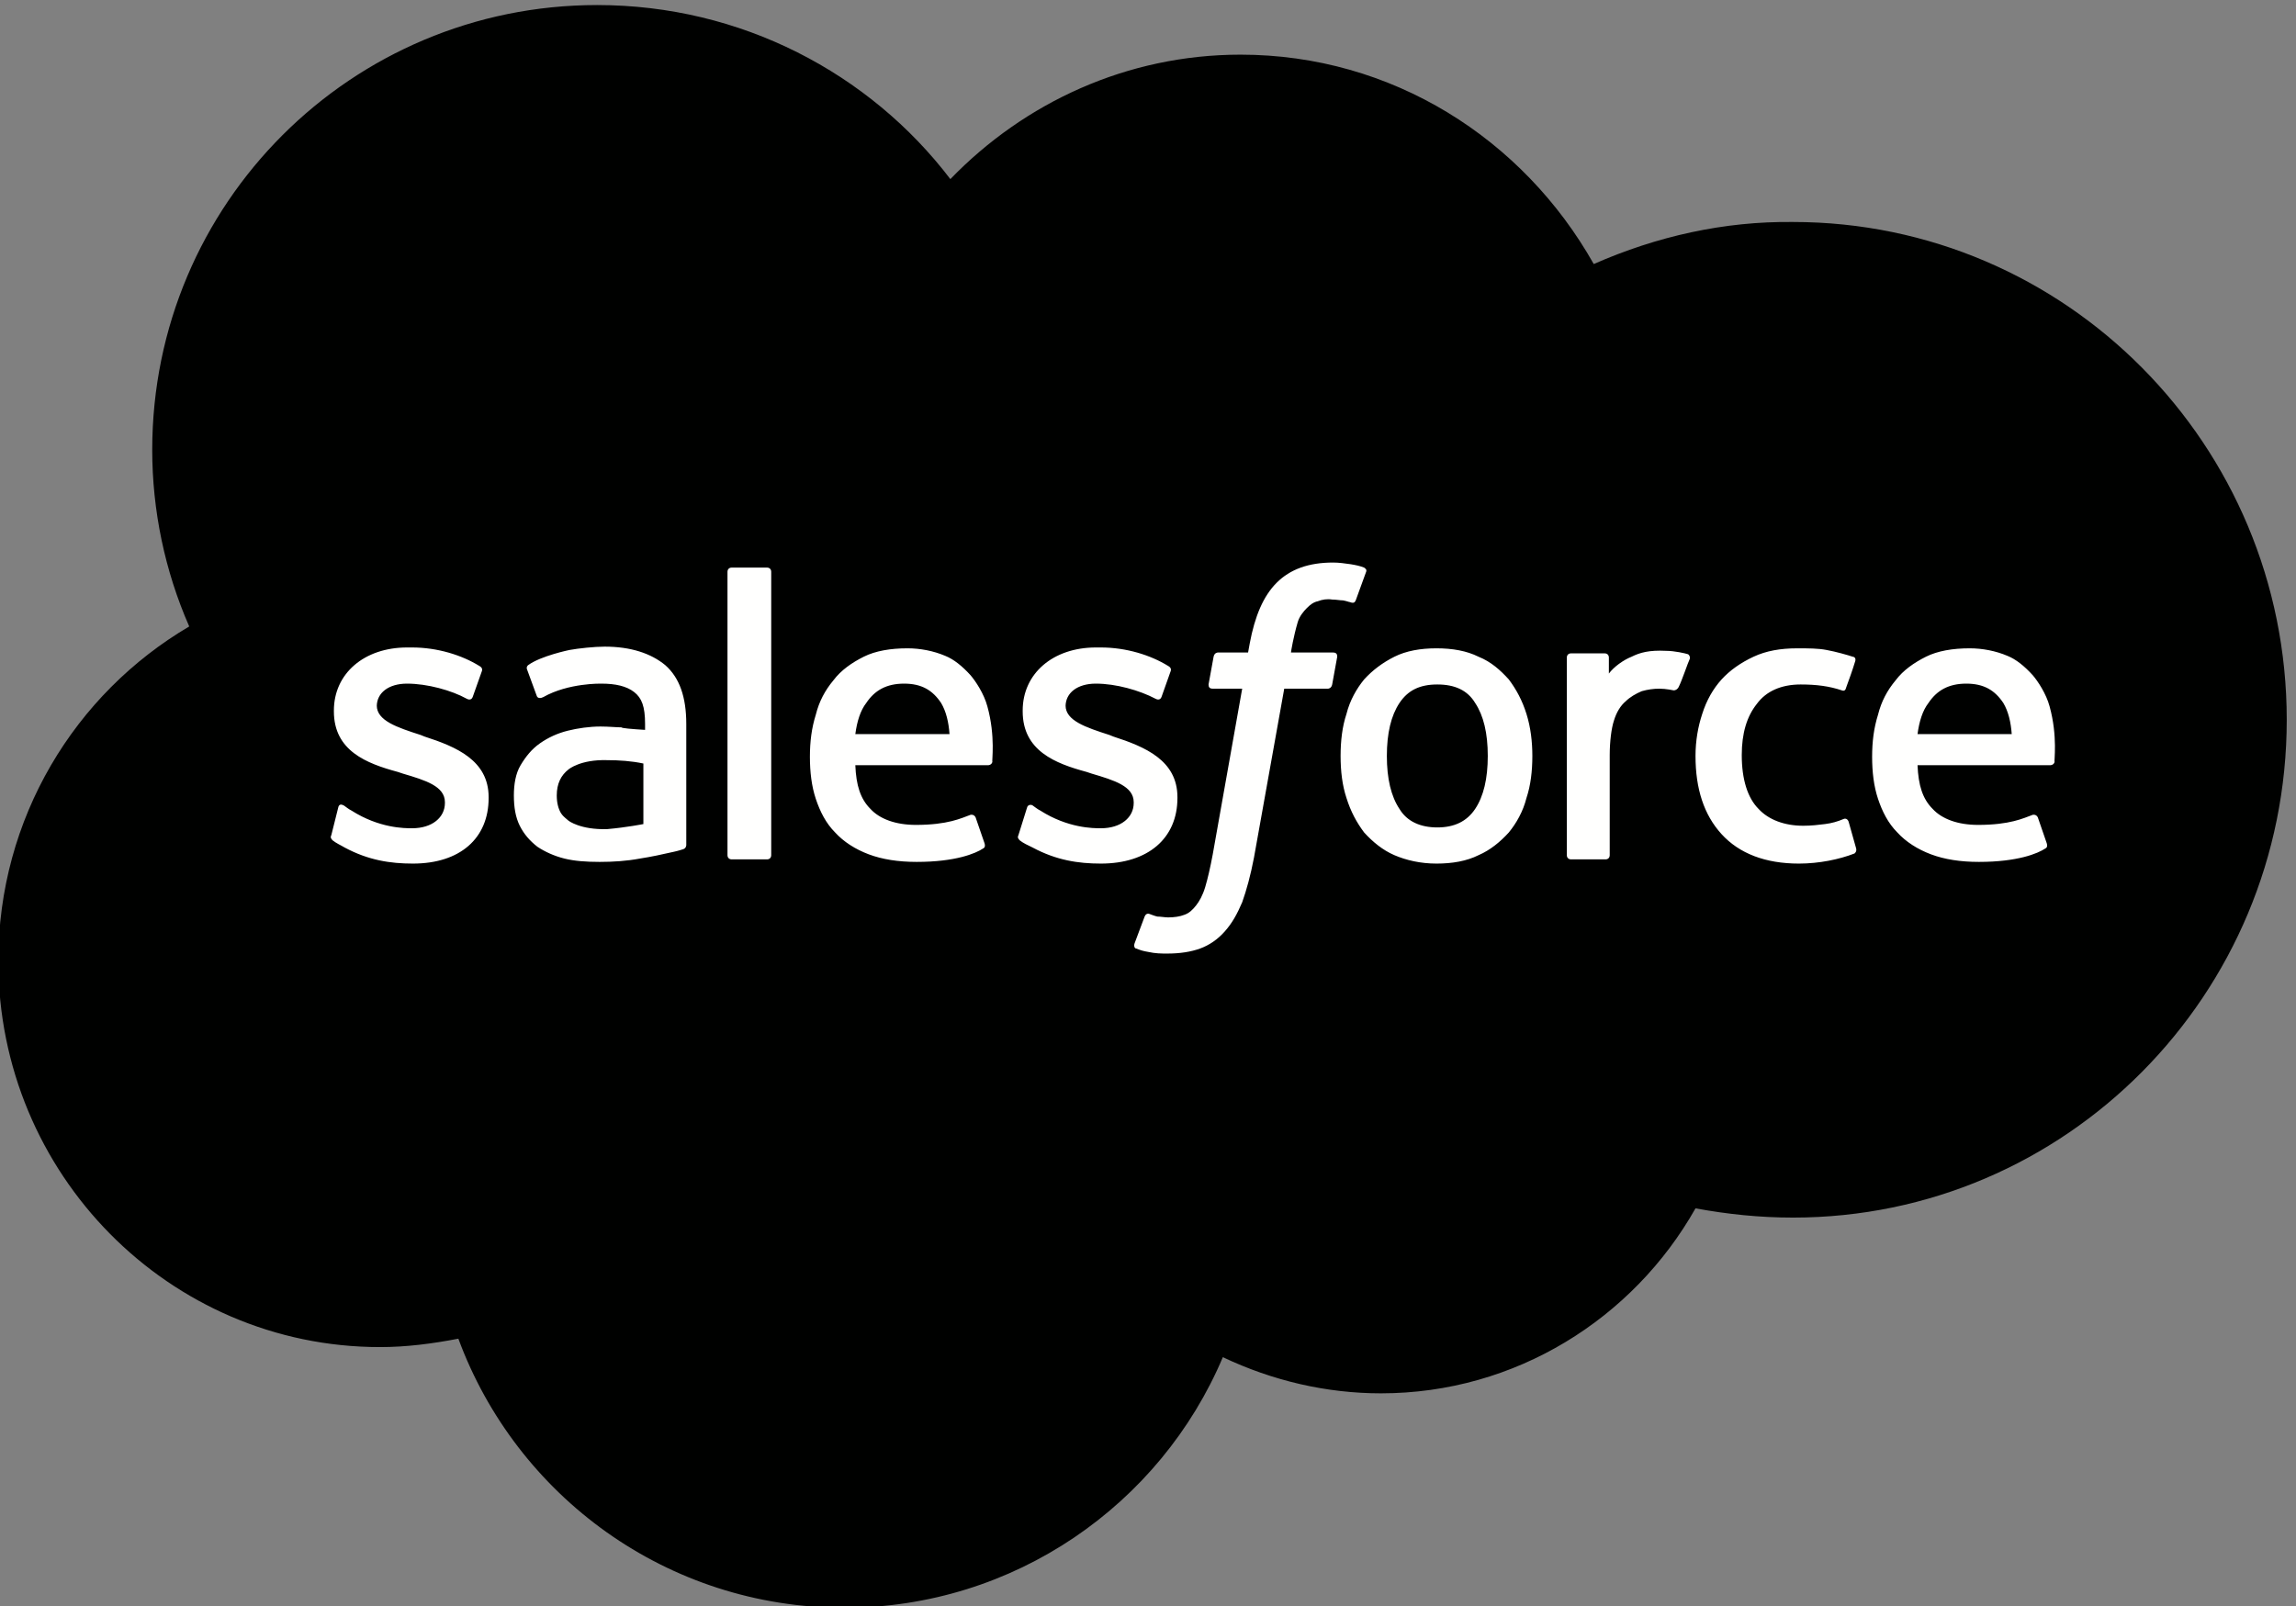
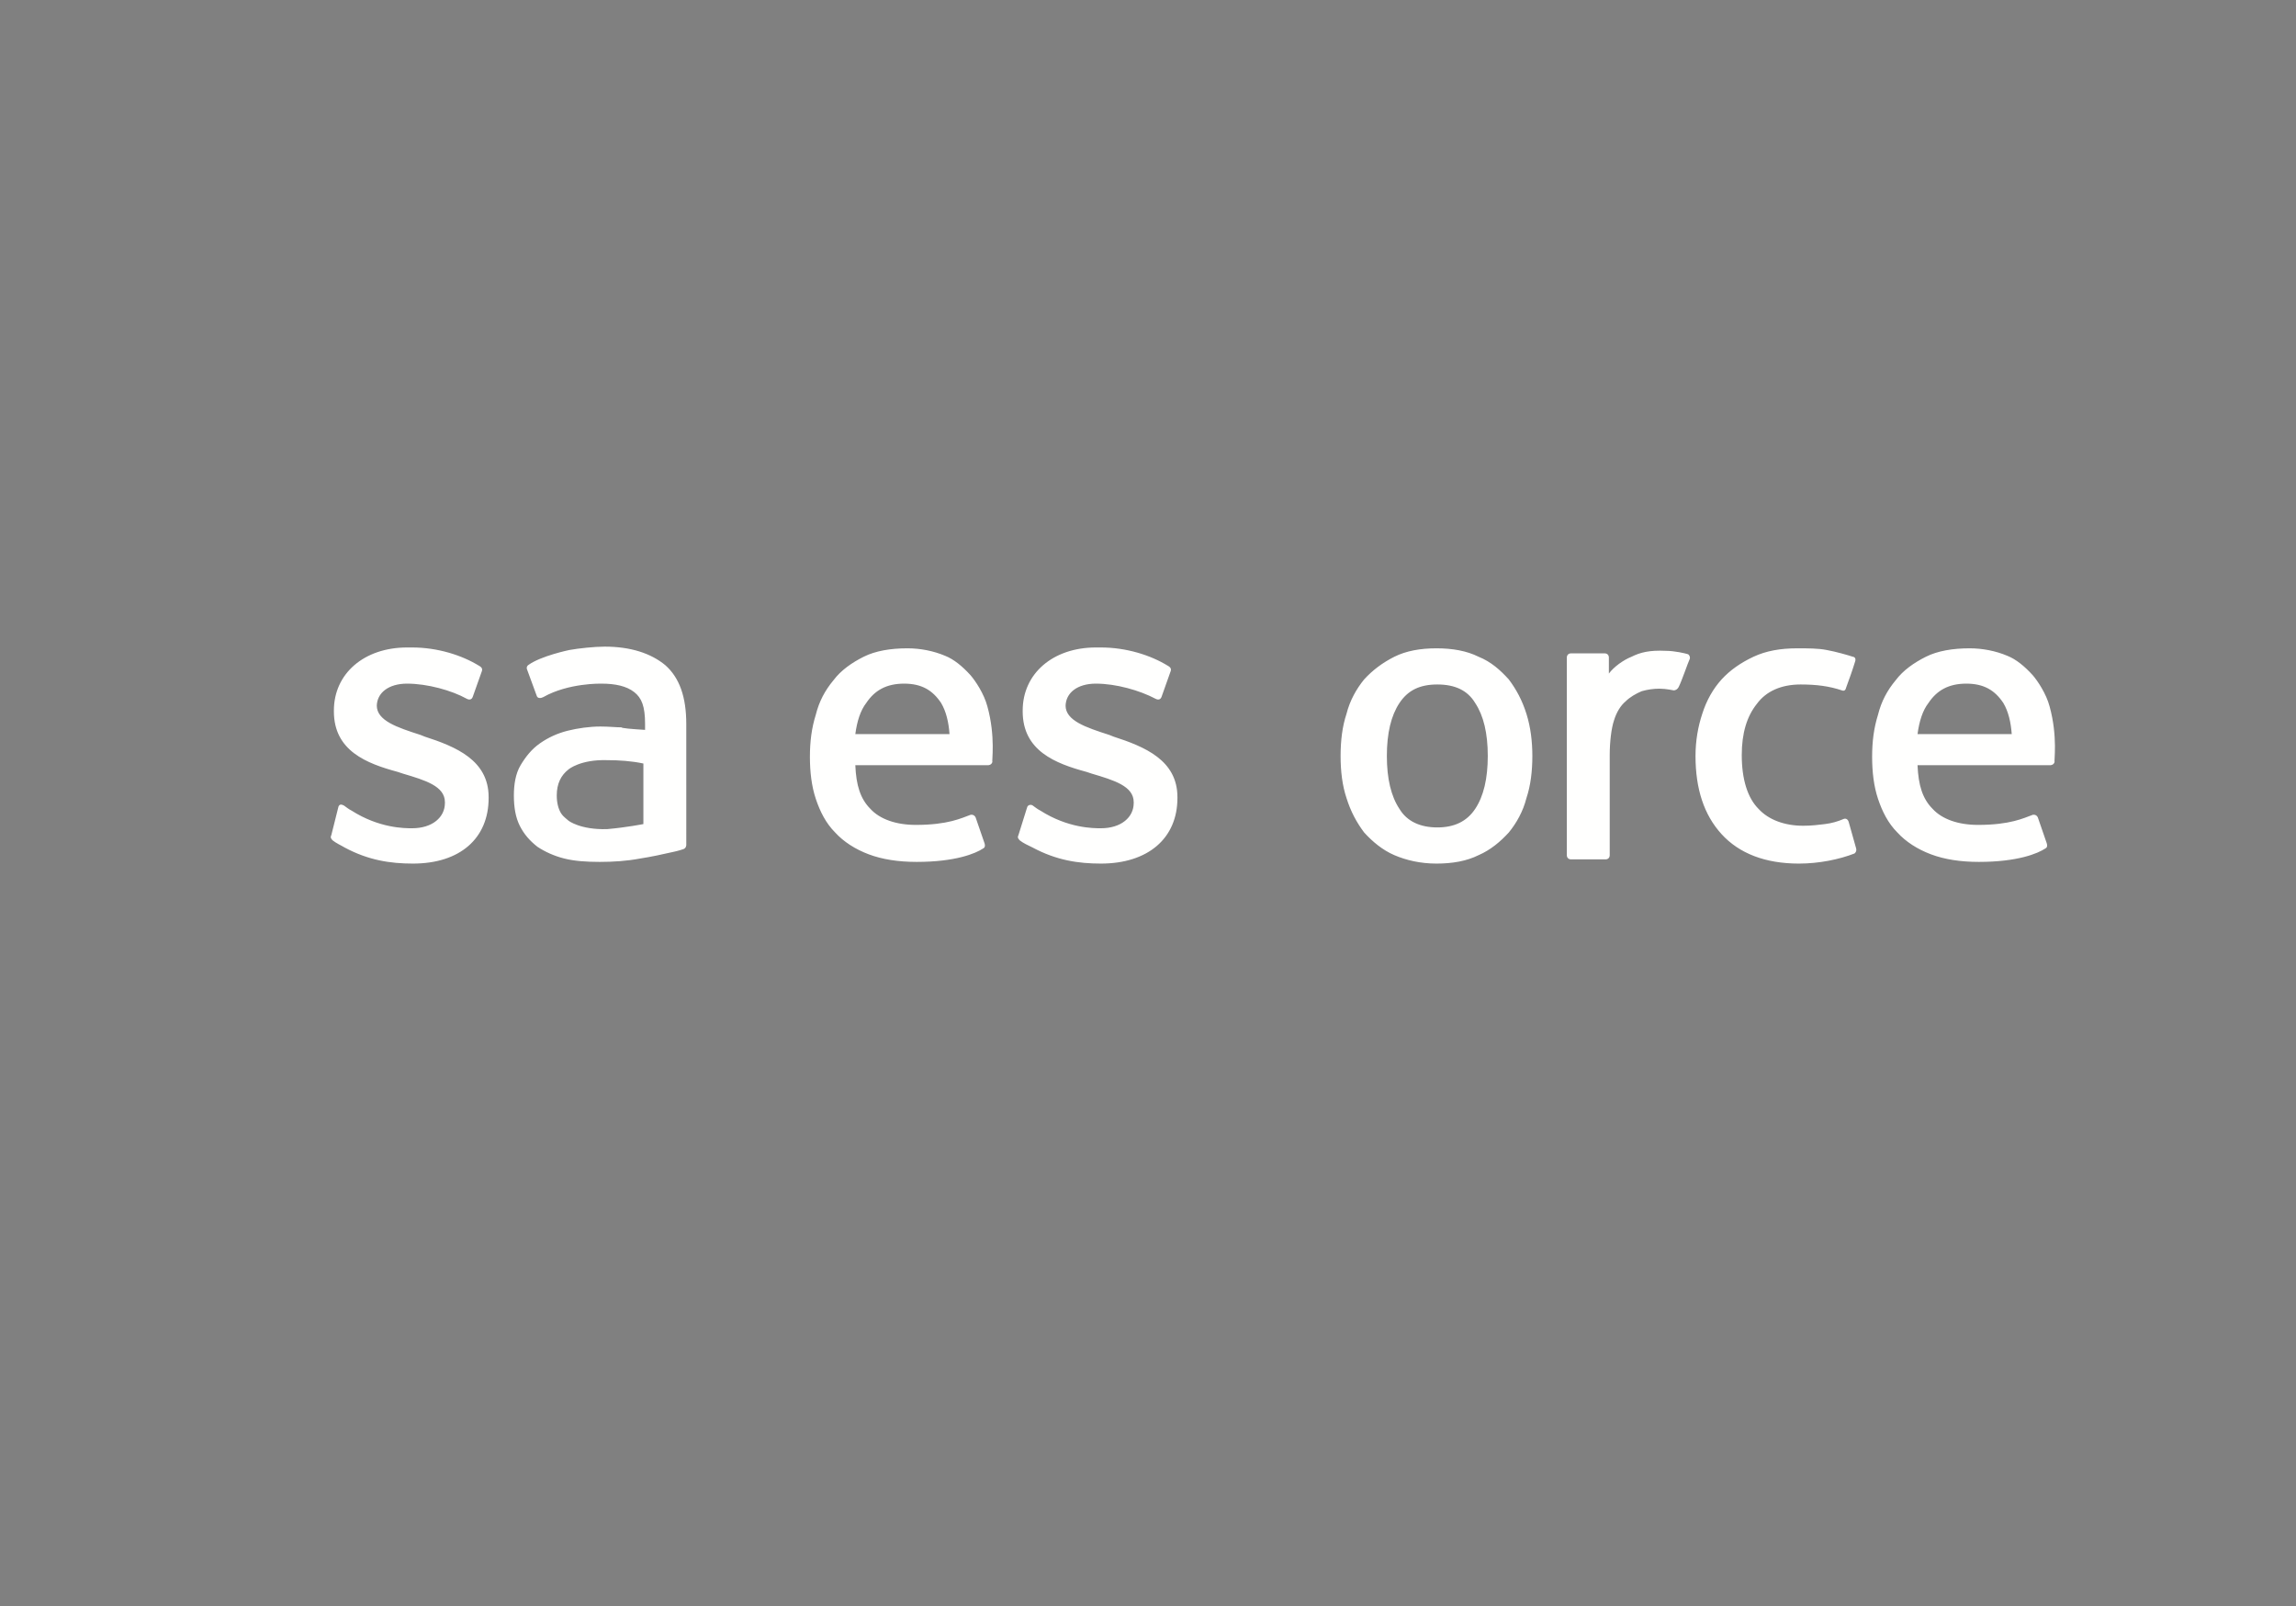
<svg xmlns="http://www.w3.org/2000/svg" version="1.1" id="Ebene_1" x="0px" y="0px" viewBox="0 0 273 191" style="enable-background:new 0 0 273 191;" xml:space="preserve">
  <rect x="0" y="0" width="273" height="191" fill="#808080" stroke="none" />
  <style type="text/css">
	.st0{fill-rule:evenodd;clip-rule:evenodd;fill:#000100;}
	.st1{fill-rule:evenodd;clip-rule:evenodd;fill:#FFFFFE;}
</style>
  <g>
-     <path class="st0" d="M113,21.3c8.8-9.1,21-14.8,34.5-14.8c18,0,33.6,10,42,24.9c7.5-3.3,15.5-5.1,23.7-5   c32.4,0,58.7,26.5,58.7,59.2s-26.3,59.2-58.7,59.2c-4,0-7.8-0.4-11.6-1.1c-7.4,13.1-21.4,22-37.4,22c-6.5,0-12.9-1.5-18.8-4.3   c-7.4,17.5-24.8,29.8-45,29.8c-21.1,0-39-13.3-45.9-32c-3.1,0.6-6.2,1-9.3,1c-25.1,0-45.4-20.6-45.4-45.9c0-17,9.1-31.8,22.7-39.8   c-2.9-6.6-4.4-13.8-4.4-21C18.1,24.2,41.8,0.6,71,0.6C88.1,0.6,103.4,8.7,113,21.3" />
    <path class="st1" d="M39.4,99.3c-0.2,0.4,0.1,0.5,0.1,0.6c0.5,0.4,1,0.6,1.5,0.9c2.8,1.5,5.4,1.9,8.1,1.9c5.6,0,9-3,9-7.8v-0.1   c0-4.4-3.9-6-7.6-7.2L50,87.4c-2.8-0.9-5.2-1.7-5.2-3.5V84c0-1.6,1.4-2.7,3.6-2.7c2.4,0,5.3,0.8,7.1,1.8c0,0,0.5,0.3,0.7-0.2   c0.1-0.3,1-2.8,1.1-3.1c0.1-0.3-0.1-0.5-0.3-0.6c-2.1-1.3-5-2.2-8-2.2h-0.6c-5.1,0-8.7,3.1-8.7,7.5v0.1c0,4.7,3.9,6.2,7.6,7.2   l0.6,0.2c2.7,0.8,5,1.5,5,3.4v0.1c0,1.7-1.5,3-3.9,3c-0.9,0-3.9,0-7.2-2.1c-0.4-0.2-0.6-0.4-0.9-0.6c-0.2-0.1-0.6-0.3-0.7,0.3   L39.4,99.3 M121.1,99.3c-0.2,0.4,0.1,0.5,0.1,0.6c0.5,0.4,1,0.6,1.6,0.9c2.8,1.5,5.4,1.9,8.1,1.9c5.6,0,9.1-3,9.1-7.8v-0.1   c0-4.4-3.9-6-7.6-7.2l-0.5-0.2c-2.8-0.9-5.2-1.7-5.2-3.5V84c0-1.6,1.4-2.7,3.6-2.7c2.4,0,5.2,0.8,7.1,1.8c0,0,0.5,0.3,0.7-0.2   c0.1-0.3,1-2.8,1.1-3.1c0.1-0.3-0.1-0.5-0.3-0.6c-2.1-1.3-5-2.2-8-2.2h-0.6c-5.1,0-8.7,3.1-8.7,7.5v0.1c0,4.7,3.9,6.2,7.6,7.2   l0.6,0.2c2.7,0.8,5,1.5,5,3.4v0.1c0,1.7-1.5,3-3.9,3c-0.9,0-3.9,0-7.2-2.1c-0.4-0.2-0.6-0.4-0.9-0.6c-0.1-0.1-0.6-0.2-0.7,0.3   L121.1,99.3 M176.9,89.9c0,2.7-0.5,4.8-1.5,6.3s-2.5,2.2-4.5,2.2s-3.6-0.7-4.5-2.2c-1-1.5-1.5-3.6-1.5-6.3c0-2.7,0.5-4.8,1.5-6.3   s2.4-2.2,4.5-2.2s3.6,0.7,4.5,2.2C176.4,85.1,176.9,87.2,176.9,89.9 M181.5,84.9c-0.5-1.6-1.2-2.9-2.1-4.1c-1-1.1-2.1-2.1-3.6-2.7   c-1.4-0.7-3.1-1-5-1s-3.6,0.3-5,1s-2.6,1.6-3.6,2.7c-0.9,1.1-1.7,2.5-2.1,4.1c-0.5,1.5-0.7,3.2-0.7,5s0.2,3.5,0.7,5   c0.5,1.6,1.2,2.9,2.1,4.1c1,1.1,2.2,2.1,3.6,2.7c1.4,0.6,3.1,1,5,1s3.6-0.3,5-1c1.4-0.6,2.6-1.6,3.6-2.7c0.9-1.1,1.7-2.5,2.1-4.1   c0.5-1.5,0.7-3.2,0.7-5C182.2,88.2,182,86.5,181.5,84.9 M219.8,97.7c-0.2-0.5-0.6-0.3-0.6-0.3c-0.7,0.3-1.4,0.5-2.2,0.6   s-1.6,0.2-2.6,0.2c-2.2,0-4.1-0.7-5.3-2c-1.3-1.3-2-3.5-2-6.4c0-2.6,0.6-4.6,1.8-6.1c1.1-1.5,2.9-2.3,5.2-2.3   c1.9,0,3.4,0.2,4.9,0.7c0,0,0.4,0.2,0.5-0.3c0.4-1.1,0.7-1.9,1.1-3.2c0.1-0.4-0.2-0.5-0.3-0.5c-0.6-0.2-2-0.6-3.1-0.8   c-1-0.2-2.2-0.2-3.5-0.2c-2,0-3.7,0.3-5.2,1s-2.8,1.6-3.8,2.7s-1.8,2.5-2.3,4.1c-0.5,1.5-0.8,3.2-0.8,5c0,3.9,1,7,3.1,9.3   s5.2,3.5,9.2,3.5c2.4,0,4.8-0.5,6.6-1.2c0,0,0.3-0.2,0.2-0.6L219.8,97.7 M228,87.3c0.2-1.5,0.6-2.8,1.3-3.7c1-1.5,2.4-2.3,4.5-2.3   s3.4,0.8,4.4,2.3c0.6,1,0.9,2.3,1,3.7H228L228,87.3z M243.7,84c-0.4-1.5-1.4-3-2-3.7c-1-1.1-2-1.9-3-2.3c-1.4-0.6-3-0.9-4.5-0.9   c-2,0-3.8,0.3-5.2,1s-2.7,1.6-3.6,2.8c-1,1.2-1.7,2.5-2.1,4.1c-0.5,1.6-0.7,3.2-0.7,5s0.2,3.5,0.7,5s1.2,2.9,2.3,4   c1,1.1,2.4,2,4,2.6s3.5,0.9,5.7,0.9c4.6,0,7-1,7.9-1.6c0.2-0.1,0.3-0.3,0.1-0.8l-1-2.9c-0.2-0.4-0.6-0.3-0.6-0.3   c-1.1,0.4-2.7,1.2-6.5,1.2c-2.4,0-4.3-0.7-5.4-1.9c-1.2-1.2-1.7-2.8-1.8-5.2h15.8c0,0,0.4,0,0.5-0.4   C244.2,90.6,244.7,87.6,243.7,84L243.7,84z M101.7,87.3c0.2-1.5,0.6-2.8,1.3-3.7c1-1.5,2.4-2.3,4.5-2.3s3.4,0.8,4.4,2.3   c0.6,1,0.9,2.3,1,3.7H101.7L101.7,87.3z M117.4,84c-0.4-1.5-1.4-3-2-3.7c-1-1.1-2-1.9-3-2.3c-1.4-0.6-3-0.9-4.5-0.9   c-2,0-3.8,0.3-5.2,1c-1.4,0.7-2.7,1.6-3.6,2.8c-1,1.2-1.7,2.5-2.1,4.1c-0.5,1.6-0.7,3.2-0.7,5s0.2,3.5,0.7,5s1.2,2.9,2.3,4   c1,1.1,2.4,2,4,2.6s3.5,0.9,5.7,0.9c4.6,0,7-1,7.9-1.6c0.2-0.1,0.3-0.3,0.1-0.8l-1-2.9c-0.2-0.4-0.6-0.3-0.6-0.3   c-1.1,0.4-2.7,1.2-6.5,1.2c-2.4,0-4.3-0.7-5.4-1.9c-1.2-1.2-1.7-2.8-1.8-5.2h15.8c0,0,0.4,0,0.5-0.4   C117.9,90.6,118.4,87.6,117.4,84L117.4,84z M67.6,97.6c-0.6-0.5-0.7-0.6-0.9-0.9c-0.3-0.5-0.5-1.2-0.5-2.1c0-1.4,0.5-2.4,1.4-3.1   c0,0,1.4-1.2,4.6-1.1c1.4,0,2.9,0.1,4.3,0.4V98l0,0c0,0-2,0.4-4.3,0.6C69,98.7,67.6,97.6,67.6,97.6L67.6,97.6z M73.9,86.5   c-0.6,0-1.5-0.1-2.5-0.1c-1.3,0-2.7,0.2-3.9,0.5c-1.2,0.3-2.3,0.8-3.3,1.5S62.5,90,61.9,91s-0.8,2.3-0.8,3.6c0,1.4,0.2,2.6,0.7,3.6   s1.2,1.8,2.1,2.5c0.9,0.6,2,1.1,3.2,1.4c1.2,0.3,2.6,0.4,4.2,0.4s3.2-0.1,4.8-0.4c1.3-0.2,2.7-0.5,4-0.8c0.5-0.1,1.1-0.3,1.1-0.3   c0.4-0.1,0.4-0.5,0.4-0.5V86.1c0-3.2-0.8-5.5-2.5-7c-1.7-1.4-4.1-2.2-7.2-2.2c-1.2,0-3.1,0.2-4.2,0.4c0,0-3.4,0.7-4.9,1.8   c0,0-0.3,0.2-0.1,0.6l1.1,3c0.1,0.4,0.5,0.3,0.5,0.3s0.1,0,0.3-0.1c3-1.7,6.9-1.6,6.9-1.6c1.7,0,3,0.3,3.9,1s1.3,1.7,1.3,3.8v0.7   C75.1,86.7,73.9,86.6,73.9,86.5L73.9,86.5z M200.9,78.4c0.1-0.2,0-0.5-0.2-0.6l0,0c-0.3-0.1-1.6-0.4-2.6-0.4   c-2-0.1-3.1,0.2-4.1,0.7c-1,0.4-2.1,1.2-2.7,2v-1.9c0-0.3-0.2-0.5-0.5-0.5h-4c-0.3,0-0.5,0.2-0.5,0.5v23.5c0,0.3,0.2,0.5,0.5,0.5   h4.1c0.3,0,0.5-0.2,0.5-0.5V89.8c0-1.6,0.2-3.2,0.5-4.1c0.3-1,0.8-1.8,1.4-2.3c0.5-0.5,1.2-0.9,1.9-1.2c0.7-0.2,1.4-0.3,2.1-0.3   c0.8,0,1.7,0.2,1.7,0.2c0.3,0,0.5-0.2,0.6-0.4C200,80.9,200.7,78.8,200.9,78.4" />
-     <path class="st1" d="M162.2,67.5c-0.5-0.2-1-0.3-1.6-0.4c-0.7-0.1-1.4-0.2-2.1-0.2c-2.9,0-5.1,0.8-6.7,2.4c-1.6,1.6-2.6,4-3.2,7.2   l-0.2,1.1h-3.6c0,0-0.4,0-0.5,0.5l-0.6,3.3c0,0.3,0.1,0.5,0.5,0.5h3.5l-3.5,19.7c-0.3,1.6-0.6,2.9-0.9,3.9c-0.3,1-0.7,1.7-1.1,2.2   c-0.4,0.5-0.8,0.9-1.4,1.1c-0.5,0.2-1.2,0.3-1.9,0.3c-0.4,0-0.9-0.1-1.3-0.1c-0.4-0.1-0.6-0.2-0.9-0.3c0,0-0.4-0.2-0.6,0.3   c-0.1,0.3-1.1,2.9-1.2,3.2c-0.1,0.3,0,0.6,0.2,0.6c0.5,0.2,0.8,0.3,1.4,0.4c0.9,0.2,1.6,0.2,2.3,0.2c1.5,0,2.8-0.2,3.9-0.6   c1.1-0.4,2.1-1.1,2.9-2c0.9-1,1.5-2.1,2.1-3.5c0.5-1.4,1-3.2,1.4-5.3l3.6-20.1h5.2c0,0,0.4,0,0.5-0.5l0.6-3.3   c0-0.3-0.1-0.5-0.5-0.5h-5c0-0.1,0.3-1.9,0.8-3.6c0.2-0.7,0.7-1.3,1.1-1.7c0.4-0.4,0.8-0.7,1.3-0.8c0.5-0.2,1.1-0.3,1.7-0.2   c0.5,0,0.9,0.1,1.3,0.1c0.5,0.1,0.7,0.2,0.8,0.2c0.5,0.2,0.6,0,0.7-0.2l1.2-3.3C162.6,67.7,162.3,67.6,162.2,67.5 M91.7,101.7   c0,0.3-0.2,0.5-0.5,0.5H87c-0.3,0-0.5-0.2-0.5-0.5V68c0-0.3,0.2-0.5,0.5-0.5h4.2c0.3,0,0.5,0.2,0.5,0.5V101.7" />
  </g>
</svg>